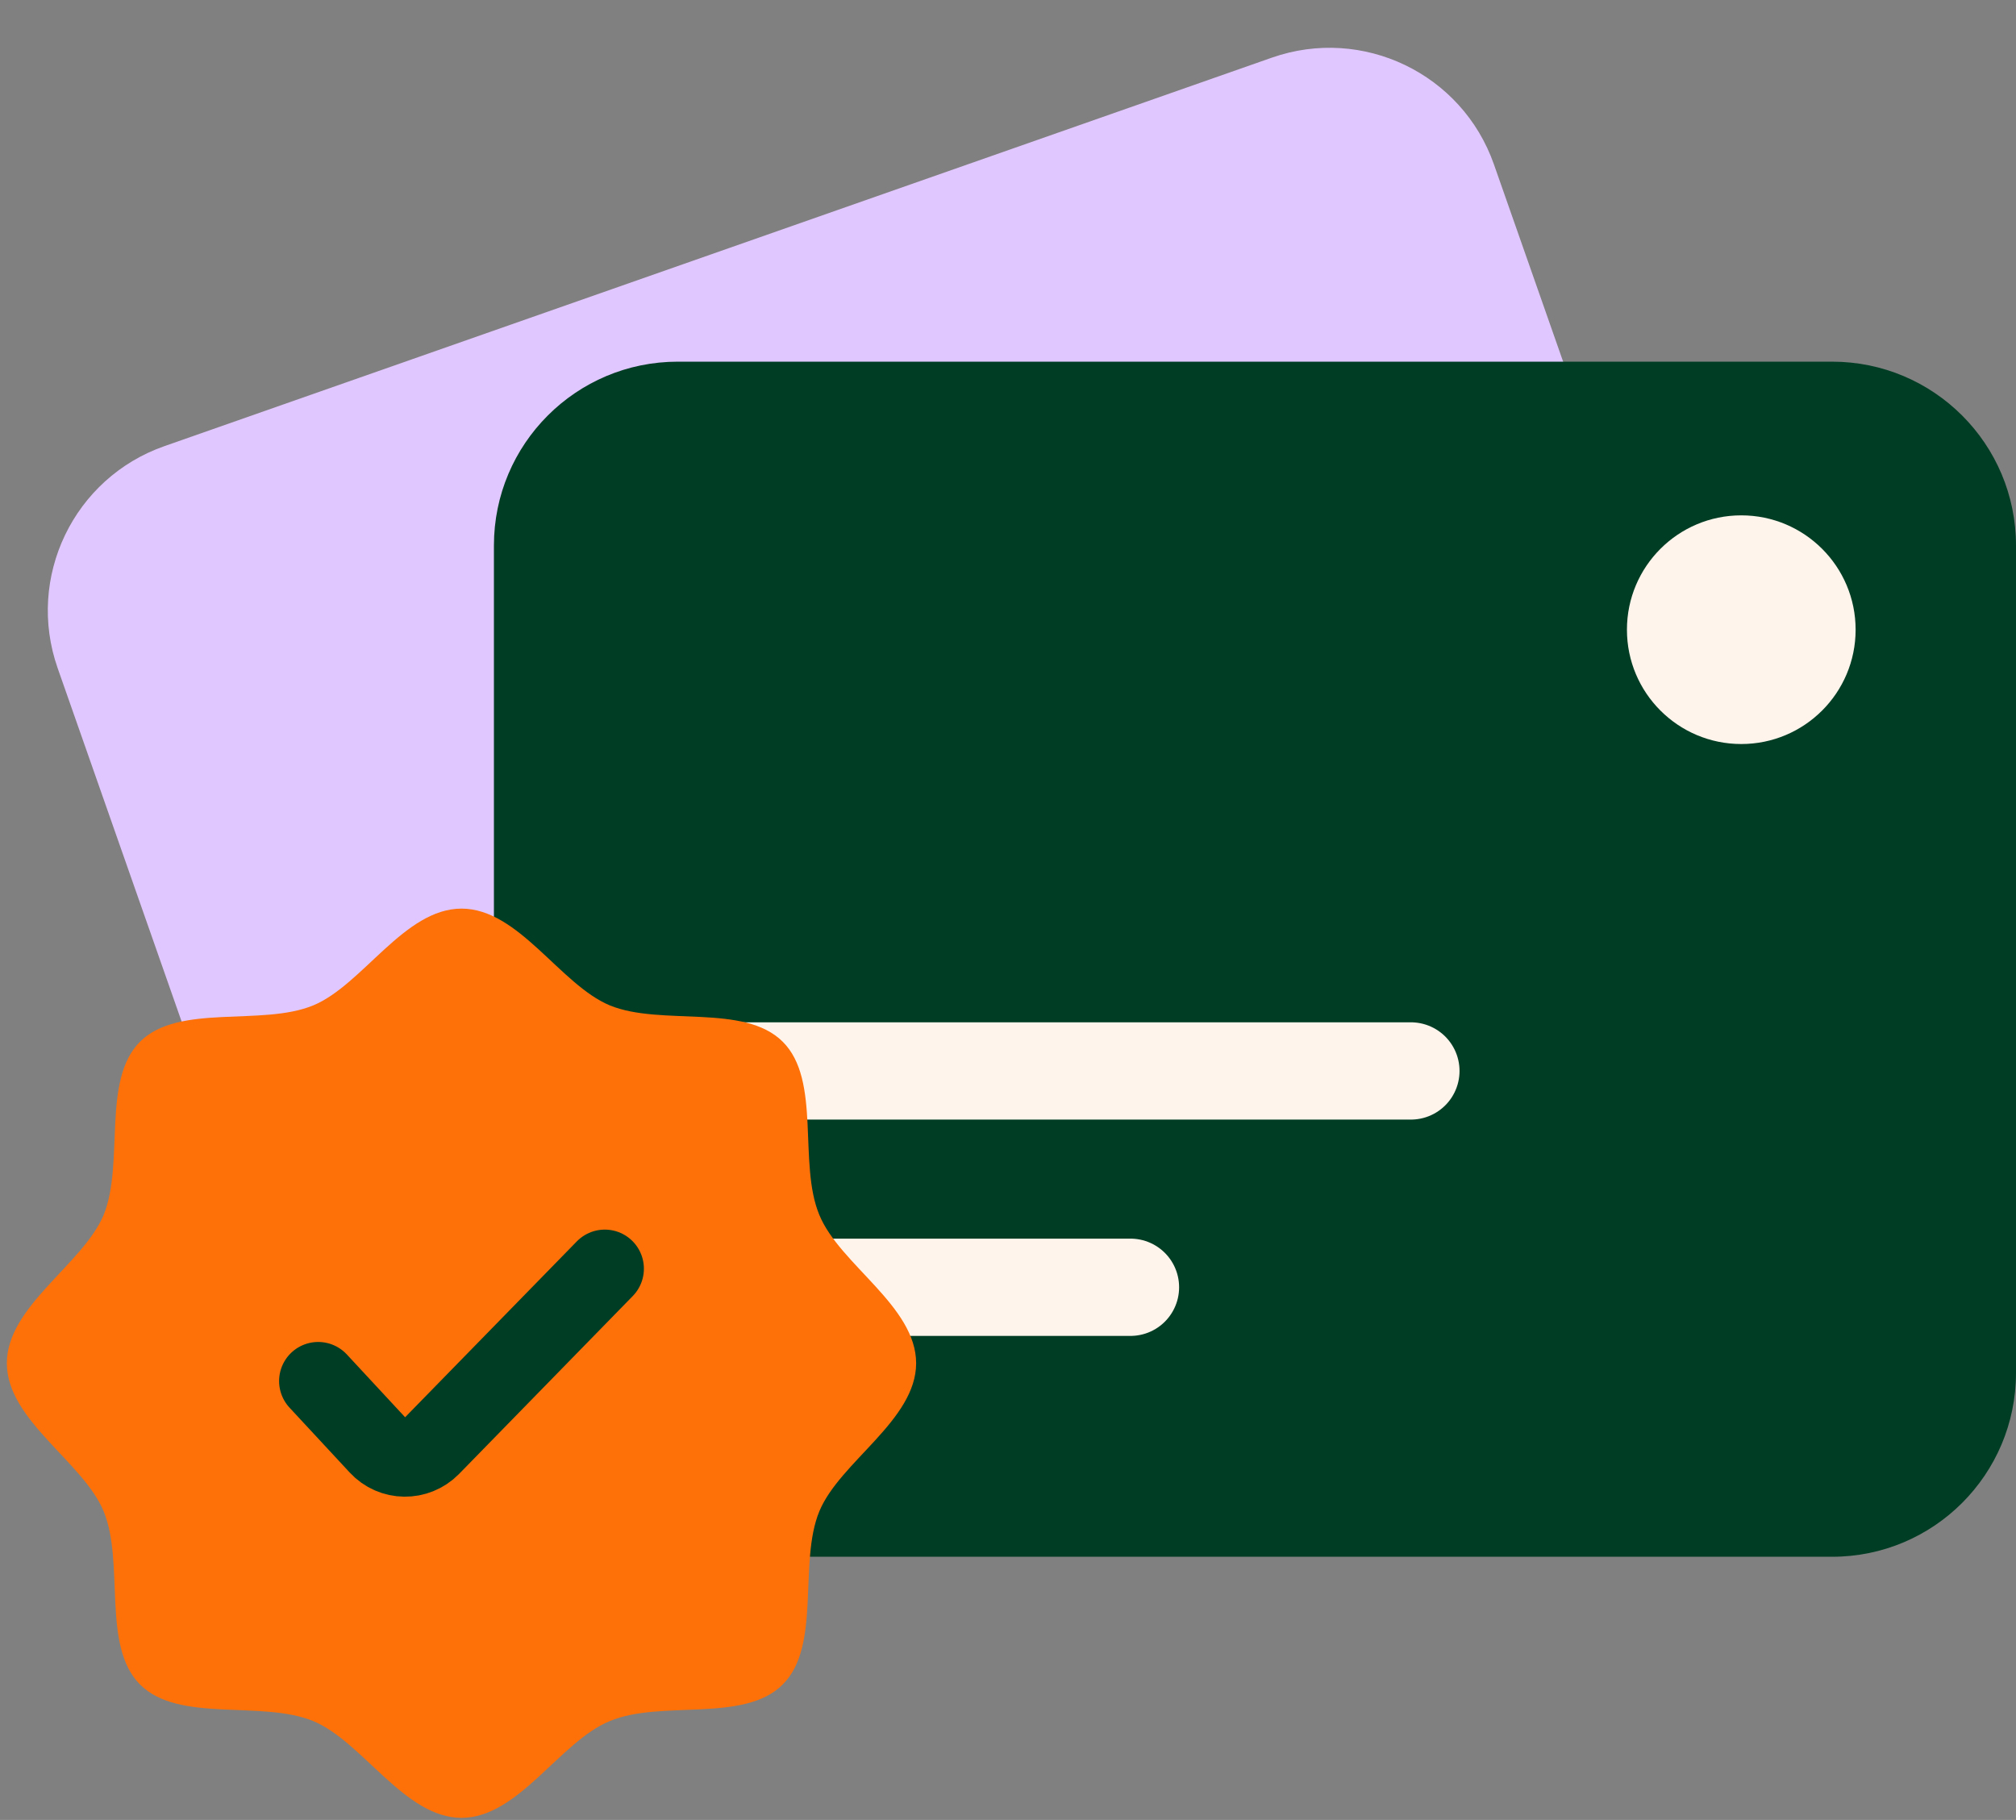
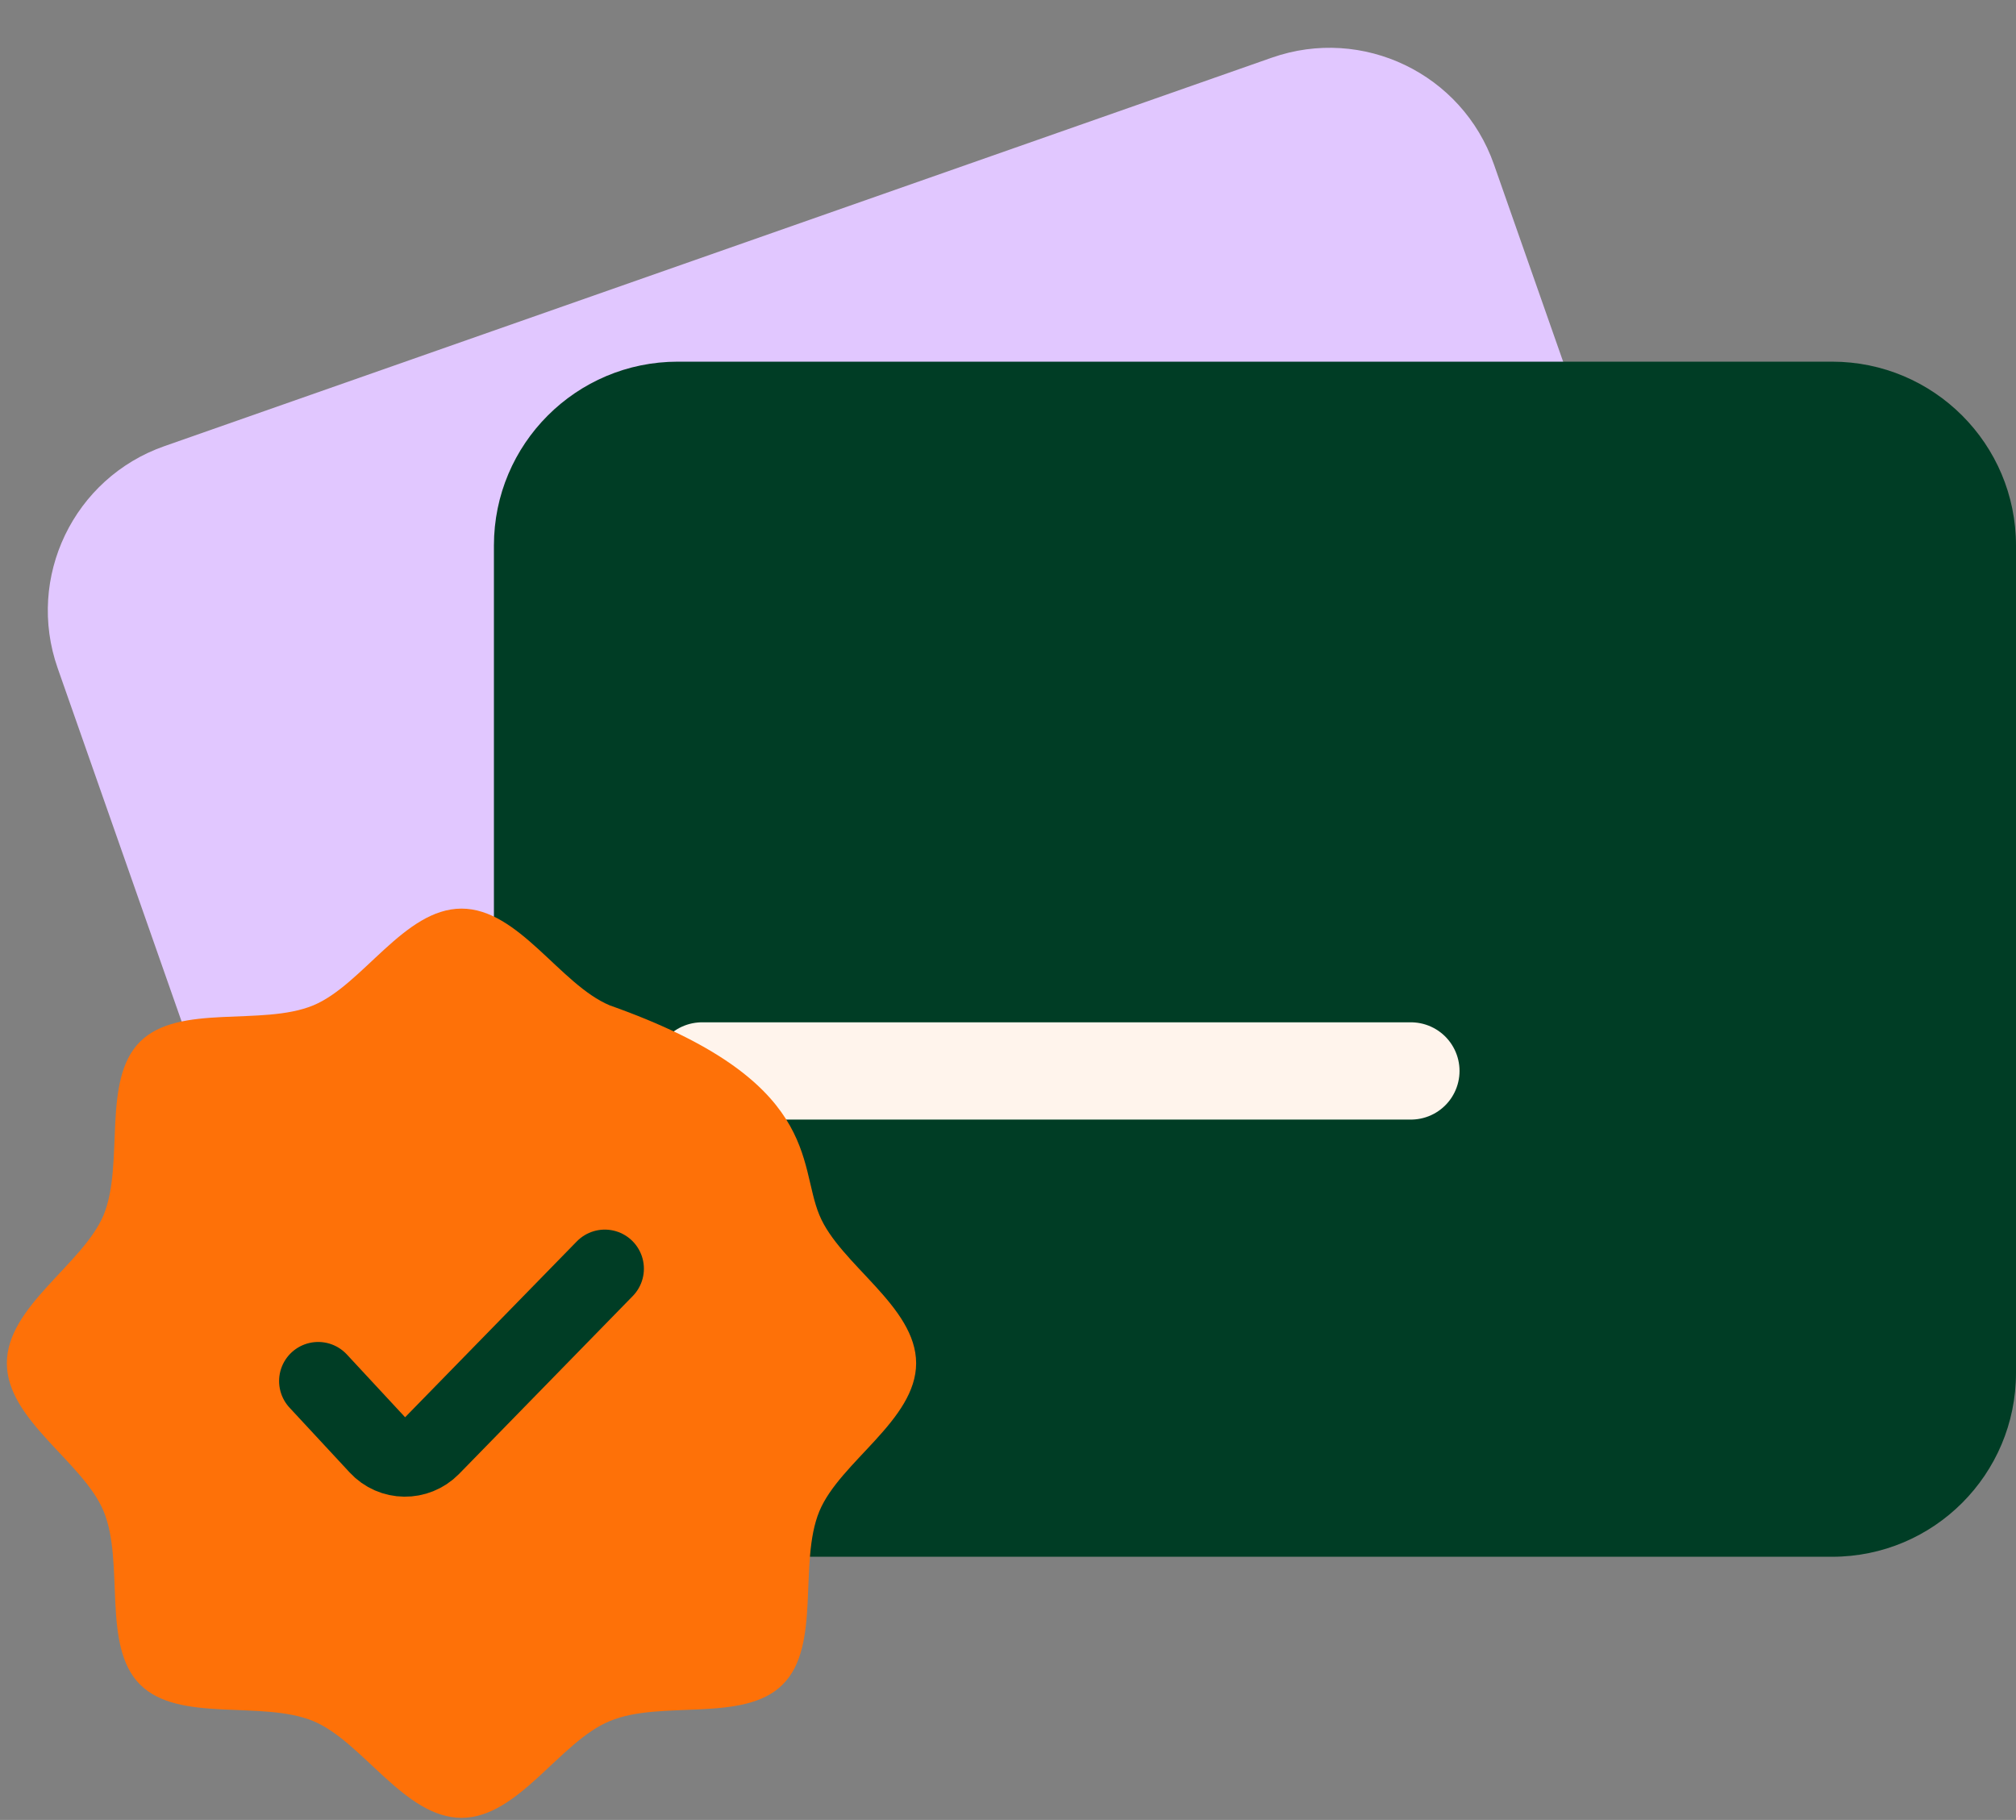
<svg xmlns="http://www.w3.org/2000/svg" width="72" height="65" viewBox="0 0 72 65" fill="none">
  <rect x="0" y="0" width="72" height="65" fill="#808080" stroke="none" />
  <path d="M20.001 56.211L59.552 42.337C62.795 41.199 64.502 37.648 63.364 34.405L53.355 5.872C52.218 2.629 48.667 0.922 45.424 2.059L5.872 15.934C2.629 17.071 0.922 20.622 2.06 23.865L12.069 52.399C13.207 55.642 16.758 57.349 20.001 56.211Z" fill="#E1C7FF" />
-   <path d="M33.312 42.094L18.878 47.159" stroke="#CAAAF9" stroke-width="3.474" stroke-linecap="round" stroke-linejoin="round" />
  <path d="M56.461 40.618C58.716 40.618 60.544 38.79 60.544 36.535C60.544 34.279 58.716 32.451 56.461 32.451C54.206 32.451 52.377 34.279 52.377 36.535C52.377 38.79 54.206 40.618 56.461 40.618Z" fill="#012D1A" />
  <path d="M24.207 55.6L65.433 55.6C69.06 55.6 72 52.66 72 49.033V19.484C72 15.857 69.06 12.917 65.433 12.917L24.207 12.917C20.58 12.917 17.64 15.857 17.64 19.484L17.64 49.033C17.64 52.66 20.58 55.6 24.207 55.6Z" fill="#003D25" />
  <path d="M50.389 38.249H25.074" stroke="#FFF4EC" stroke-width="3.474" stroke-linecap="round" stroke-linejoin="round" />
-   <path d="M40.374 45.975H25.074" stroke="#FFF4EC" stroke-width="3.474" stroke-linecap="round" stroke-linejoin="round" />
-   <path d="M62.188 26.573C64.444 26.573 66.272 24.745 66.272 22.49C66.272 20.234 64.444 18.406 62.188 18.406C59.933 18.406 58.105 20.234 58.105 22.49C58.105 24.745 59.933 26.573 62.188 26.573Z" fill="#FFF4EC" />
-   <path d="M32.719 48.688C32.719 50.721 29.997 52.206 29.263 53.974C28.503 55.812 29.343 58.782 27.955 60.161C26.576 61.549 23.606 60.7 21.777 61.469C20 62.194 18.515 64.925 16.482 64.925C14.449 64.925 12.955 62.203 11.188 61.469C9.349 60.709 6.379 61.549 5 60.161C3.621 58.782 4.461 55.812 3.701 53.974C2.967 52.206 0.245 50.721 0.245 48.688C0.245 46.655 2.958 45.161 3.701 43.394C4.452 41.555 3.621 38.585 5 37.206C6.379 35.827 9.349 36.667 11.188 35.907C12.955 35.173 14.44 32.451 16.482 32.451C18.524 32.451 20 35.164 21.777 35.907C23.606 36.658 26.576 35.827 27.955 37.206C29.343 38.585 28.494 41.555 29.263 43.394C29.988 45.161 32.719 46.646 32.719 48.688Z" fill="#FE7108" />
+   <path d="M32.719 48.688C32.719 50.721 29.997 52.206 29.263 53.974C28.503 55.812 29.343 58.782 27.955 60.161C26.576 61.549 23.606 60.7 21.777 61.469C20 62.194 18.515 64.925 16.482 64.925C14.449 64.925 12.955 62.203 11.188 61.469C9.349 60.709 6.379 61.549 5 60.161C3.621 58.782 4.461 55.812 3.701 53.974C2.967 52.206 0.245 50.721 0.245 48.688C0.245 46.655 2.958 45.161 3.701 43.394C4.452 41.555 3.621 38.585 5 37.206C6.379 35.827 9.349 36.667 11.188 35.907C12.955 35.173 14.44 32.451 16.482 32.451C18.524 32.451 20 35.164 21.777 35.907C29.343 38.585 28.494 41.555 29.263 43.394C29.988 45.161 32.719 46.646 32.719 48.688Z" fill="#FE7108" />
  <path d="M21.6 45.312L15.395 51.667C14.873 52.197 14.016 52.188 13.512 51.64L11.364 49.325" stroke="#003D25" stroke-width="2.793" stroke-miterlimit="10" stroke-linecap="round" />
</svg>